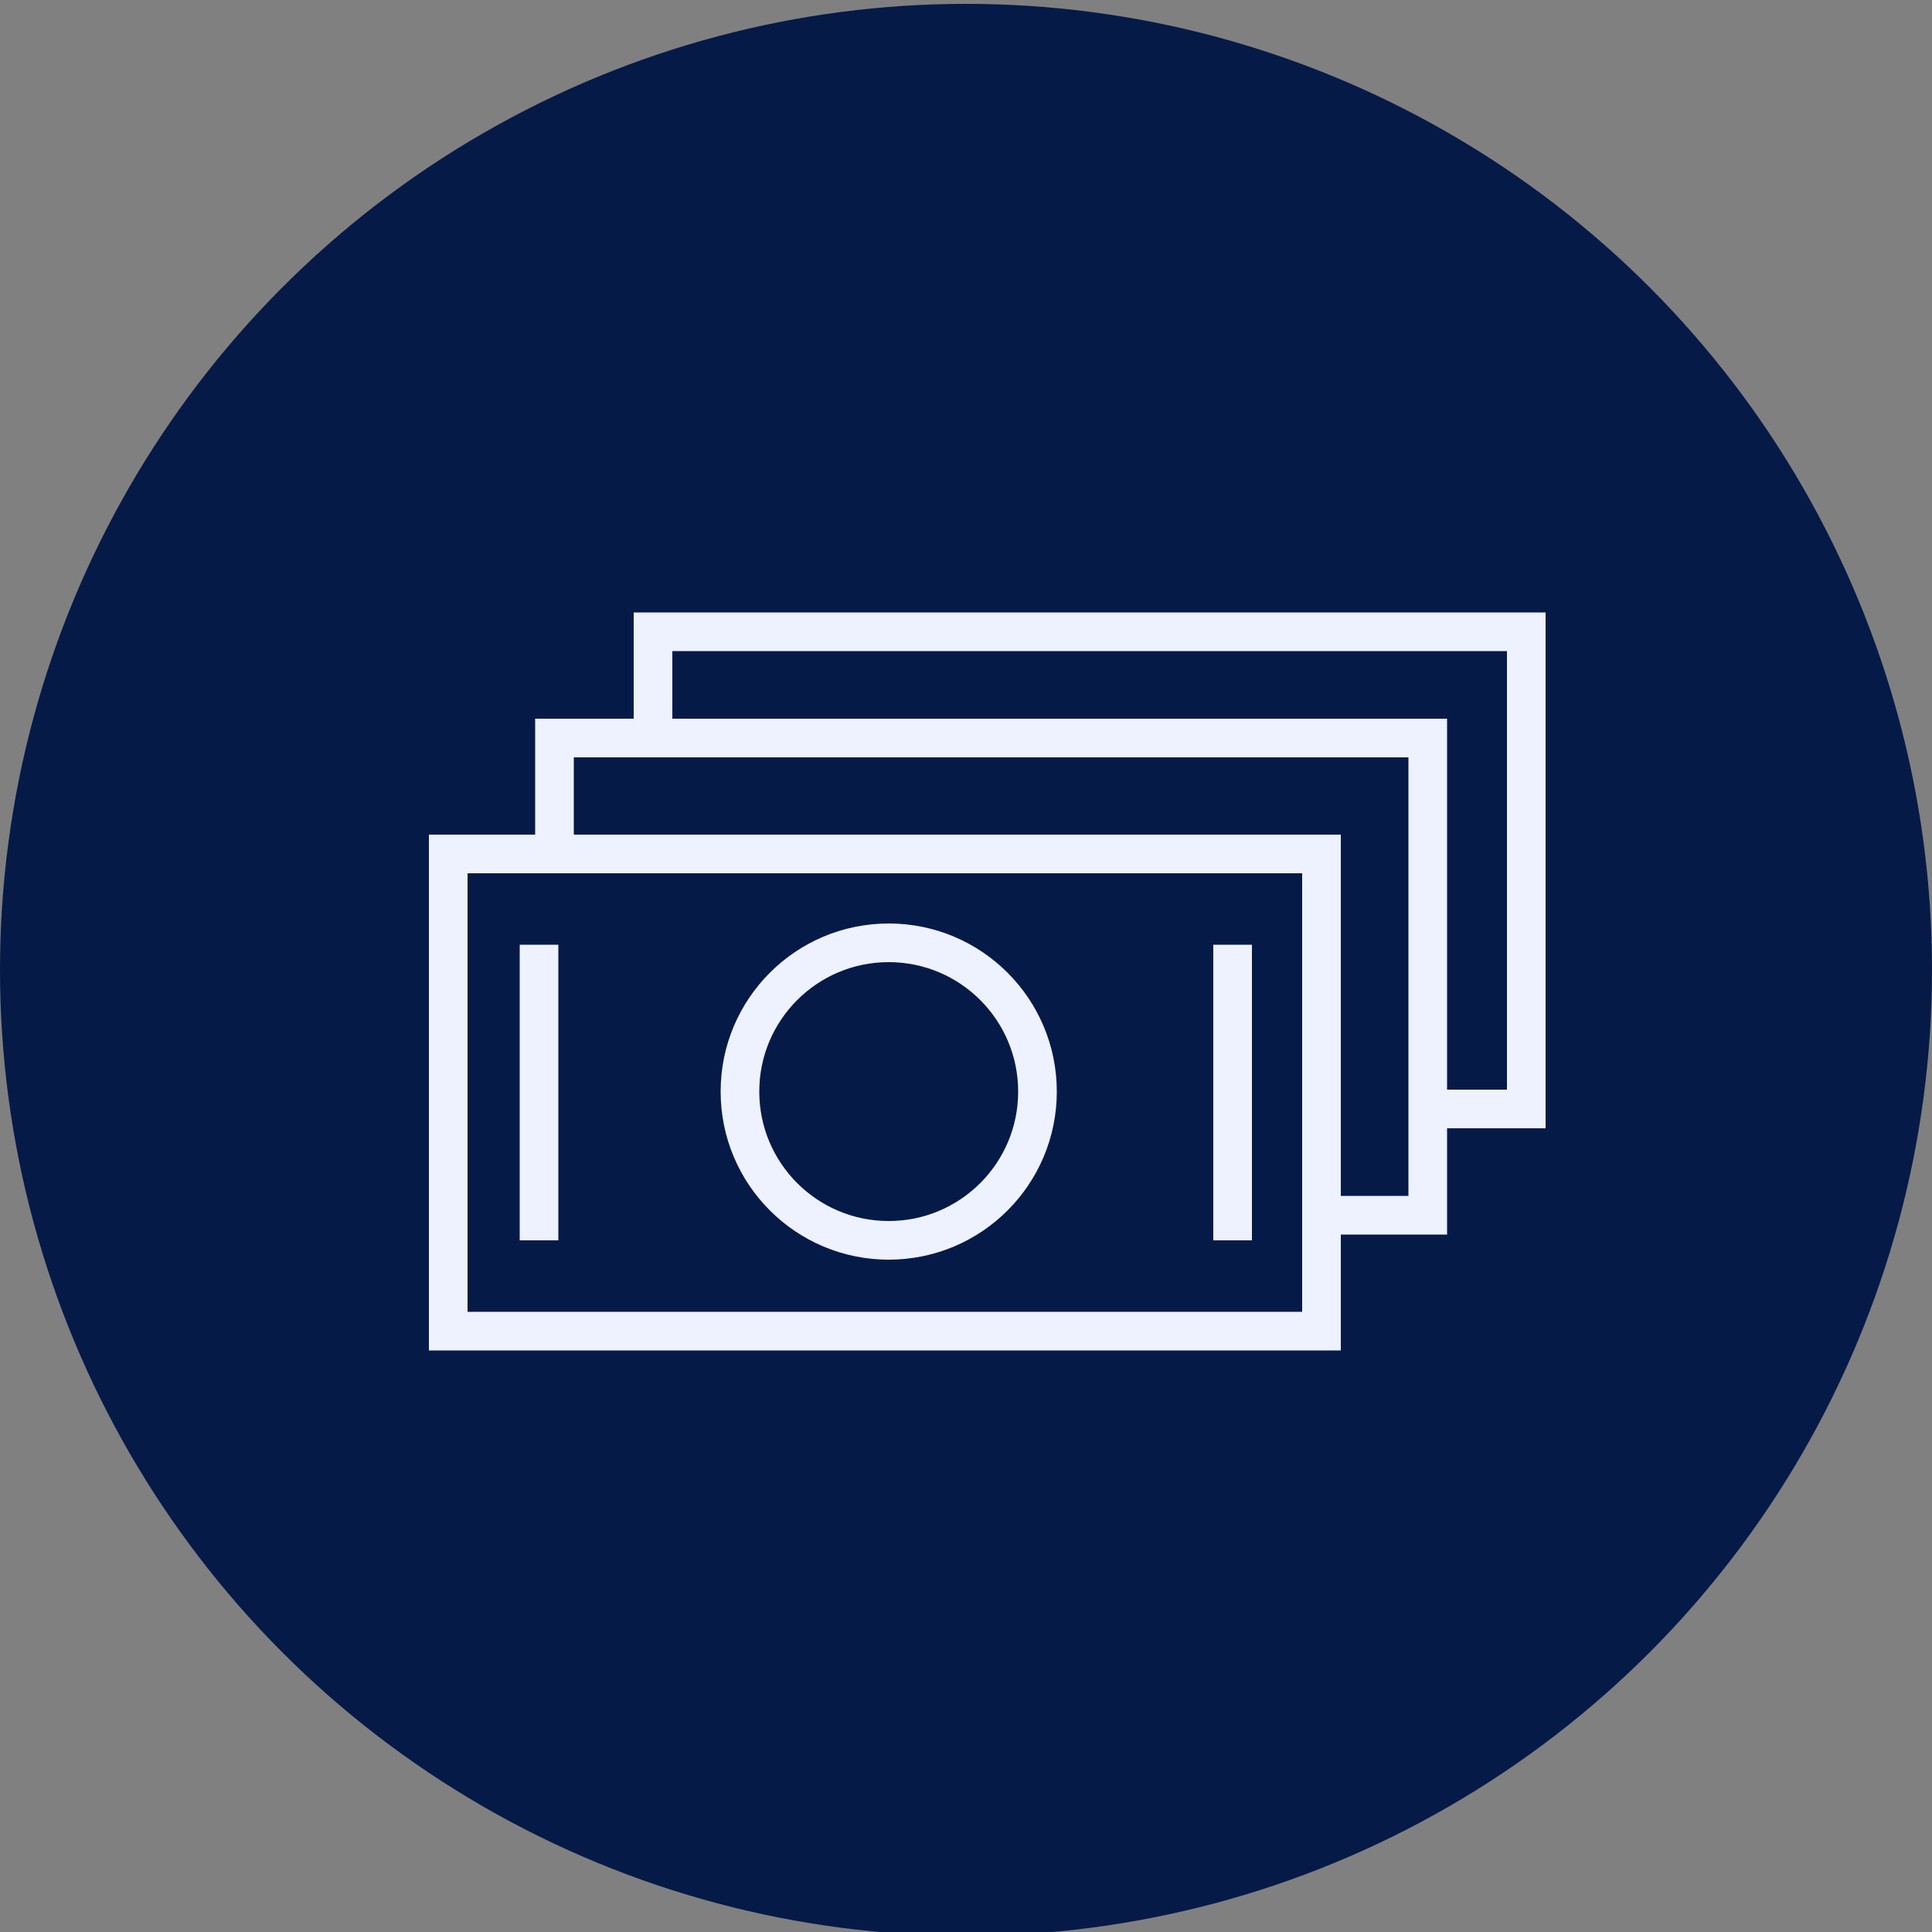
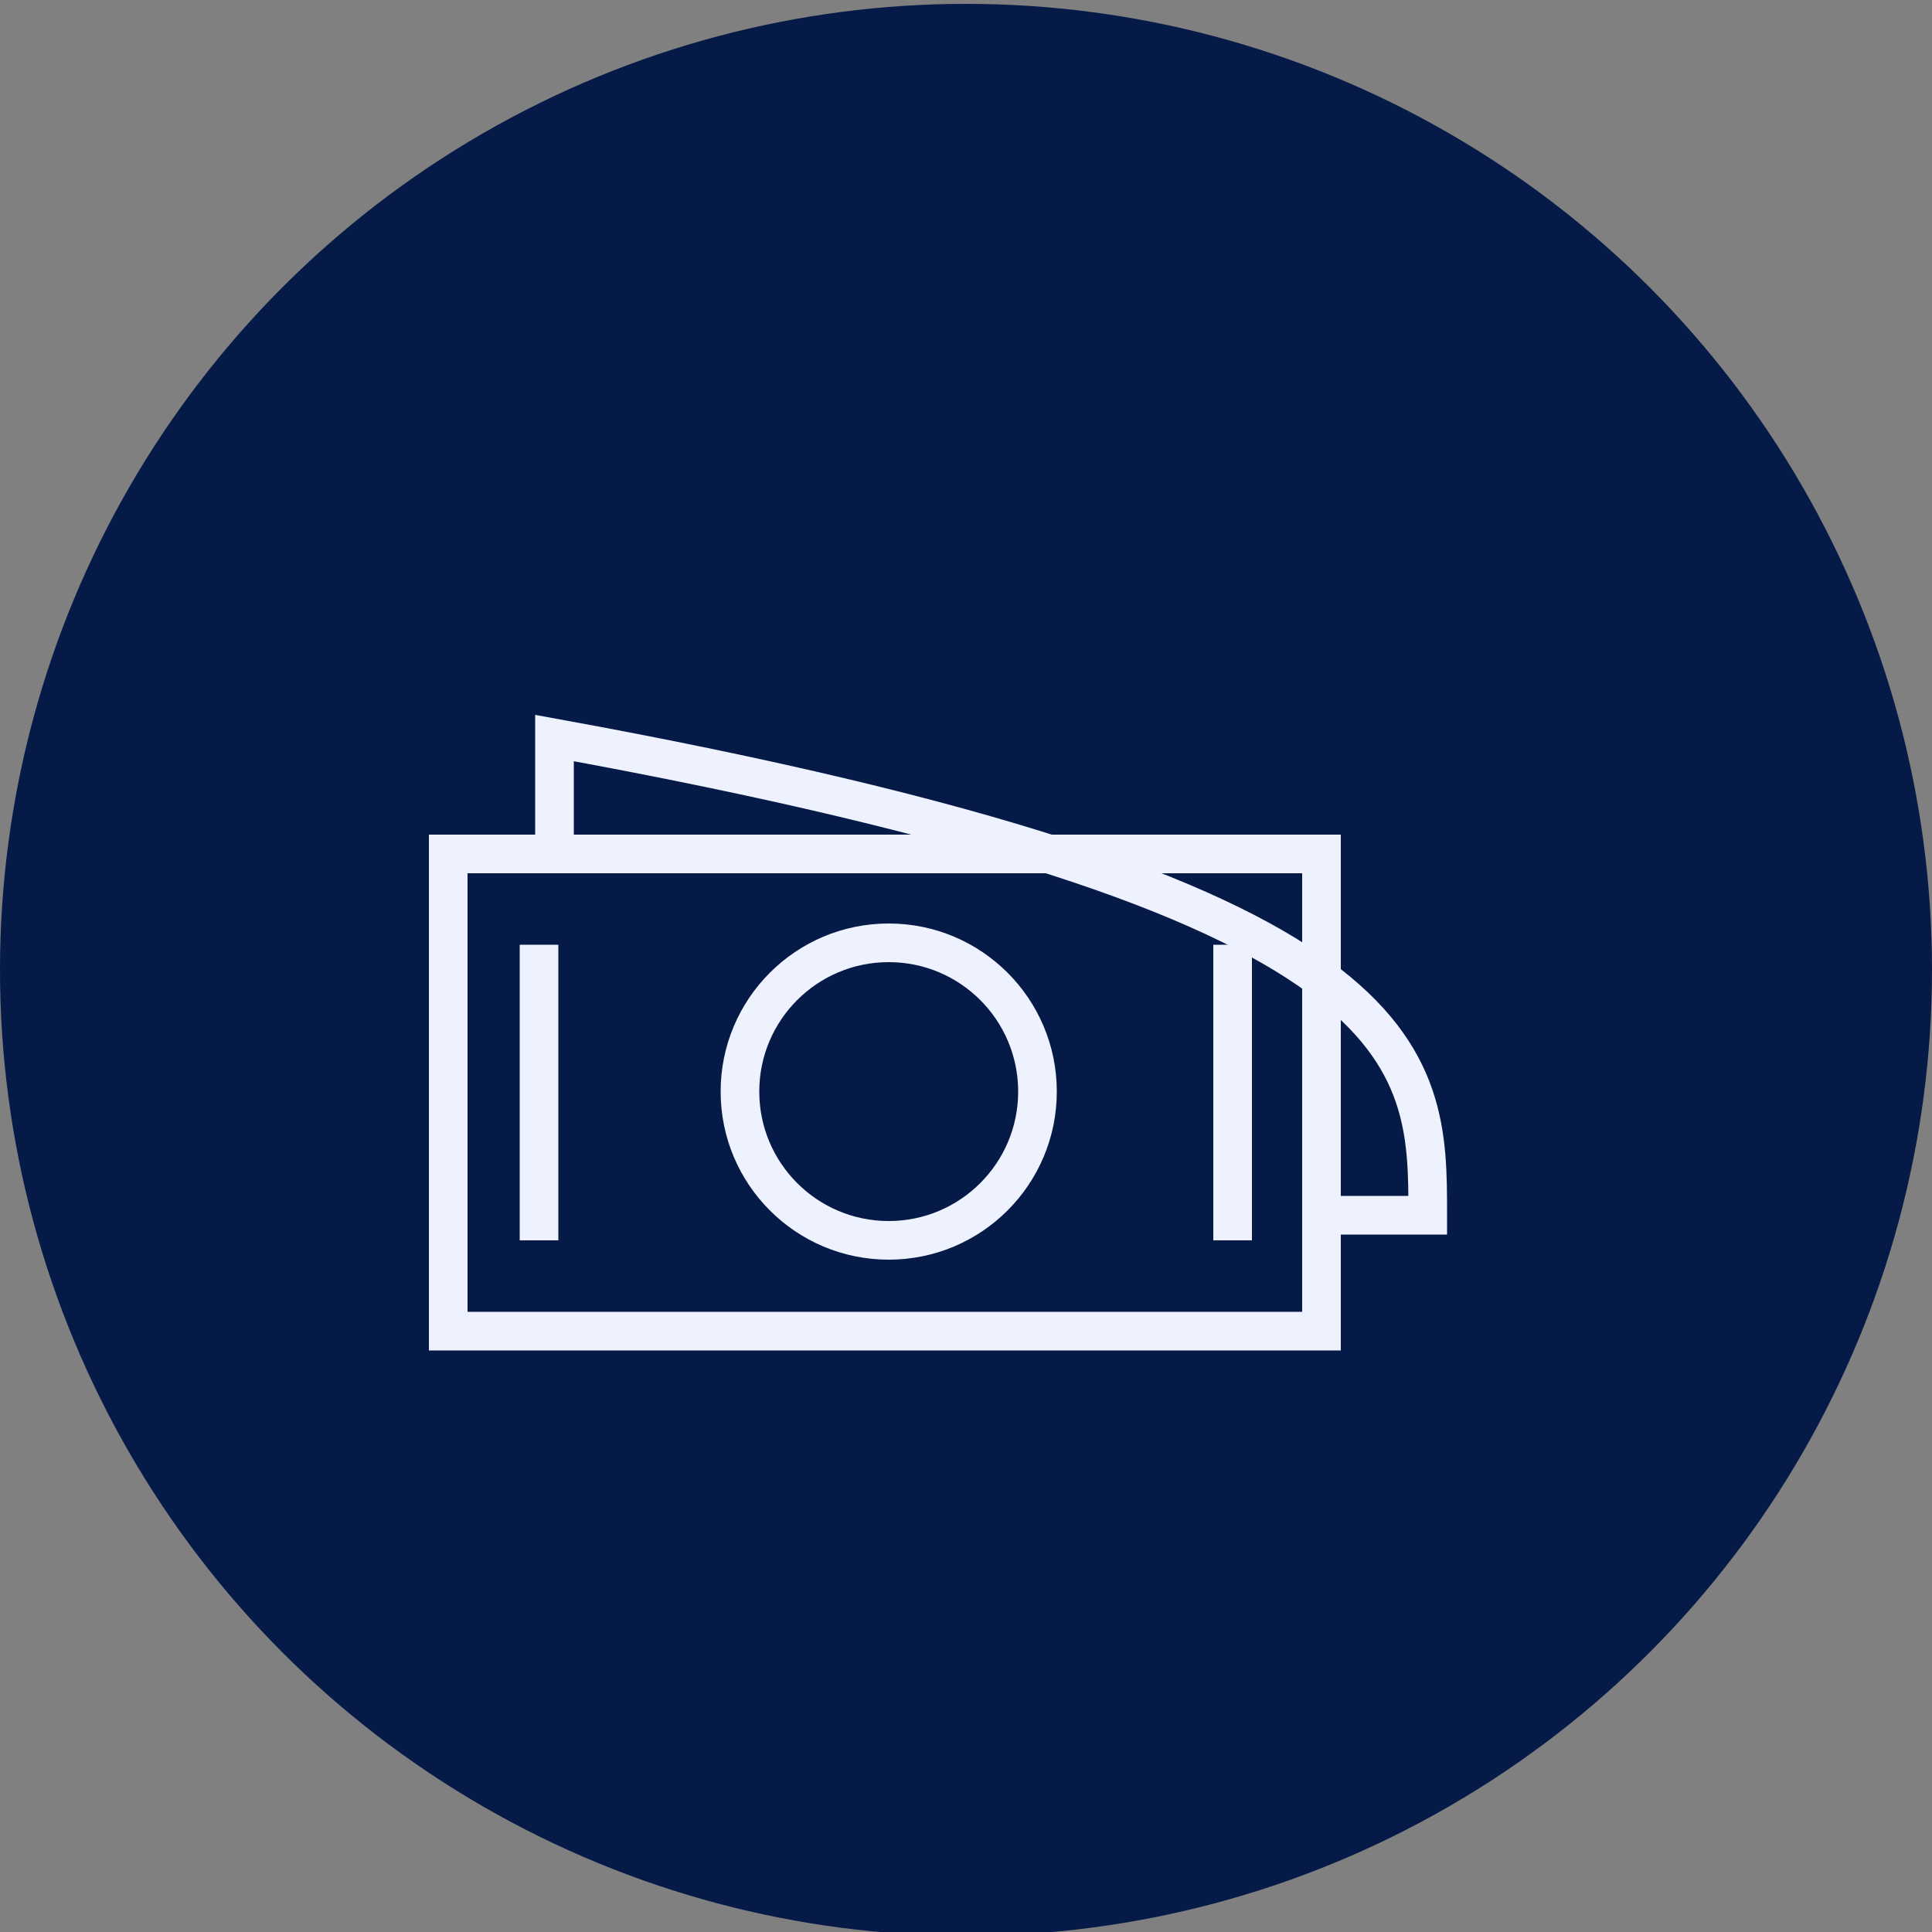
<svg xmlns="http://www.w3.org/2000/svg" viewBox="1950 2450 100 100" width="100" height="100">
  <rect x="1950" y="2450" width="100" height="100" fill="#808080" stroke="none" />
  <ellipse color="rgb(51, 51, 51)" fill="#061a48" class="st0" cx="2000" cy="2500.2" r="50" id="tSvg155c3a06166" fill-opacity="1" stroke="none" stroke-opacity="1" rx="50" ry="50" style="transform: rotate(0deg);" />
  <rect color="rgb(51, 51, 51)" stroke-miterlimit="10" stroke-width="2" stroke="#edf2fe" x="1973.2" y="2494.2" class="st5" width="45.2" height="24.7" id="tSvg937dfeefc" fill="none" fill-opacity="1" stroke-opacity="1" style="transform: rotate(0deg);" />
  <ellipse color="rgb(51, 51, 51)" stroke-miterlimit="10" stroke-width="2" stroke="#edf2fe" class="st5" cx="1996" cy="2506.5" r="7.7" id="tSvgd7de052daa" fill="none" fill-opacity="1" stroke-opacity="1" rx="7.7" ry="7.7" style="transform: rotate(0deg);" />
  <line color="rgb(51, 51, 51)" stroke-miterlimit="10" stroke-width="2" stroke="#edf2fe" class="st5" x1="1977.9" y1="2498.9" x2="1977.9" y2="2514.2" id="tSvg188afcd5ea7" fill="none" fill-opacity="1" stroke-opacity="1" />
  <line color="rgb(51, 51, 51)" stroke-miterlimit="10" stroke-width="2" stroke="#edf2fe" class="st5" x1="2013.8" y1="2498.9" x2="2013.8" y2="2514.2" id="tSvg3129b09c0f" fill="none" fill-opacity="1" stroke-opacity="1" />
-   <path fill="none" stroke="#edf2fe" fill-opacity="1" stroke-width="2" stroke-opacity="1" color="rgb(51, 51, 51)" stroke-miterlimit="10" class="st5" id="tSvg185f0ad0523" d="M 1978.7 2494.2 C 1978.7 2492.2 1978.7 2490.2 1978.7 2488.2 C 1993.767 2488.2 2008.833 2488.2 2023.9 2488.2 C 2023.9 2496.433 2023.9 2504.667 2023.9 2512.9 C 2022.067 2512.9 2020.233 2512.9 2018.4 2512.9" />
-   <path fill="none" stroke="#edf2fe" fill-opacity="1" stroke-width="2" stroke-opacity="1" color="rgb(51, 51, 51)" stroke-miterlimit="10" class="st5" id="tSvg126b5888614" d="M 1983.8 2488.7 C 1983.8 2486.7 1983.8 2484.7 1983.8 2482.7 C 1998.867 2482.7 2013.933 2482.7 2029 2482.7 C 2029 2490.933 2029 2499.167 2029 2507.4 C 2027.167 2507.4 2025.333 2507.4 2023.5 2507.4" />
+   <path fill="none" stroke="#edf2fe" fill-opacity="1" stroke-width="2" stroke-opacity="1" color="rgb(51, 51, 51)" stroke-miterlimit="10" class="st5" id="tSvg185f0ad0523" d="M 1978.7 2494.2 C 1978.7 2492.2 1978.7 2490.2 1978.7 2488.2 C 2023.9 2496.433 2023.9 2504.667 2023.9 2512.9 C 2022.067 2512.9 2020.233 2512.9 2018.4 2512.9" />
  <defs> </defs>
</svg>